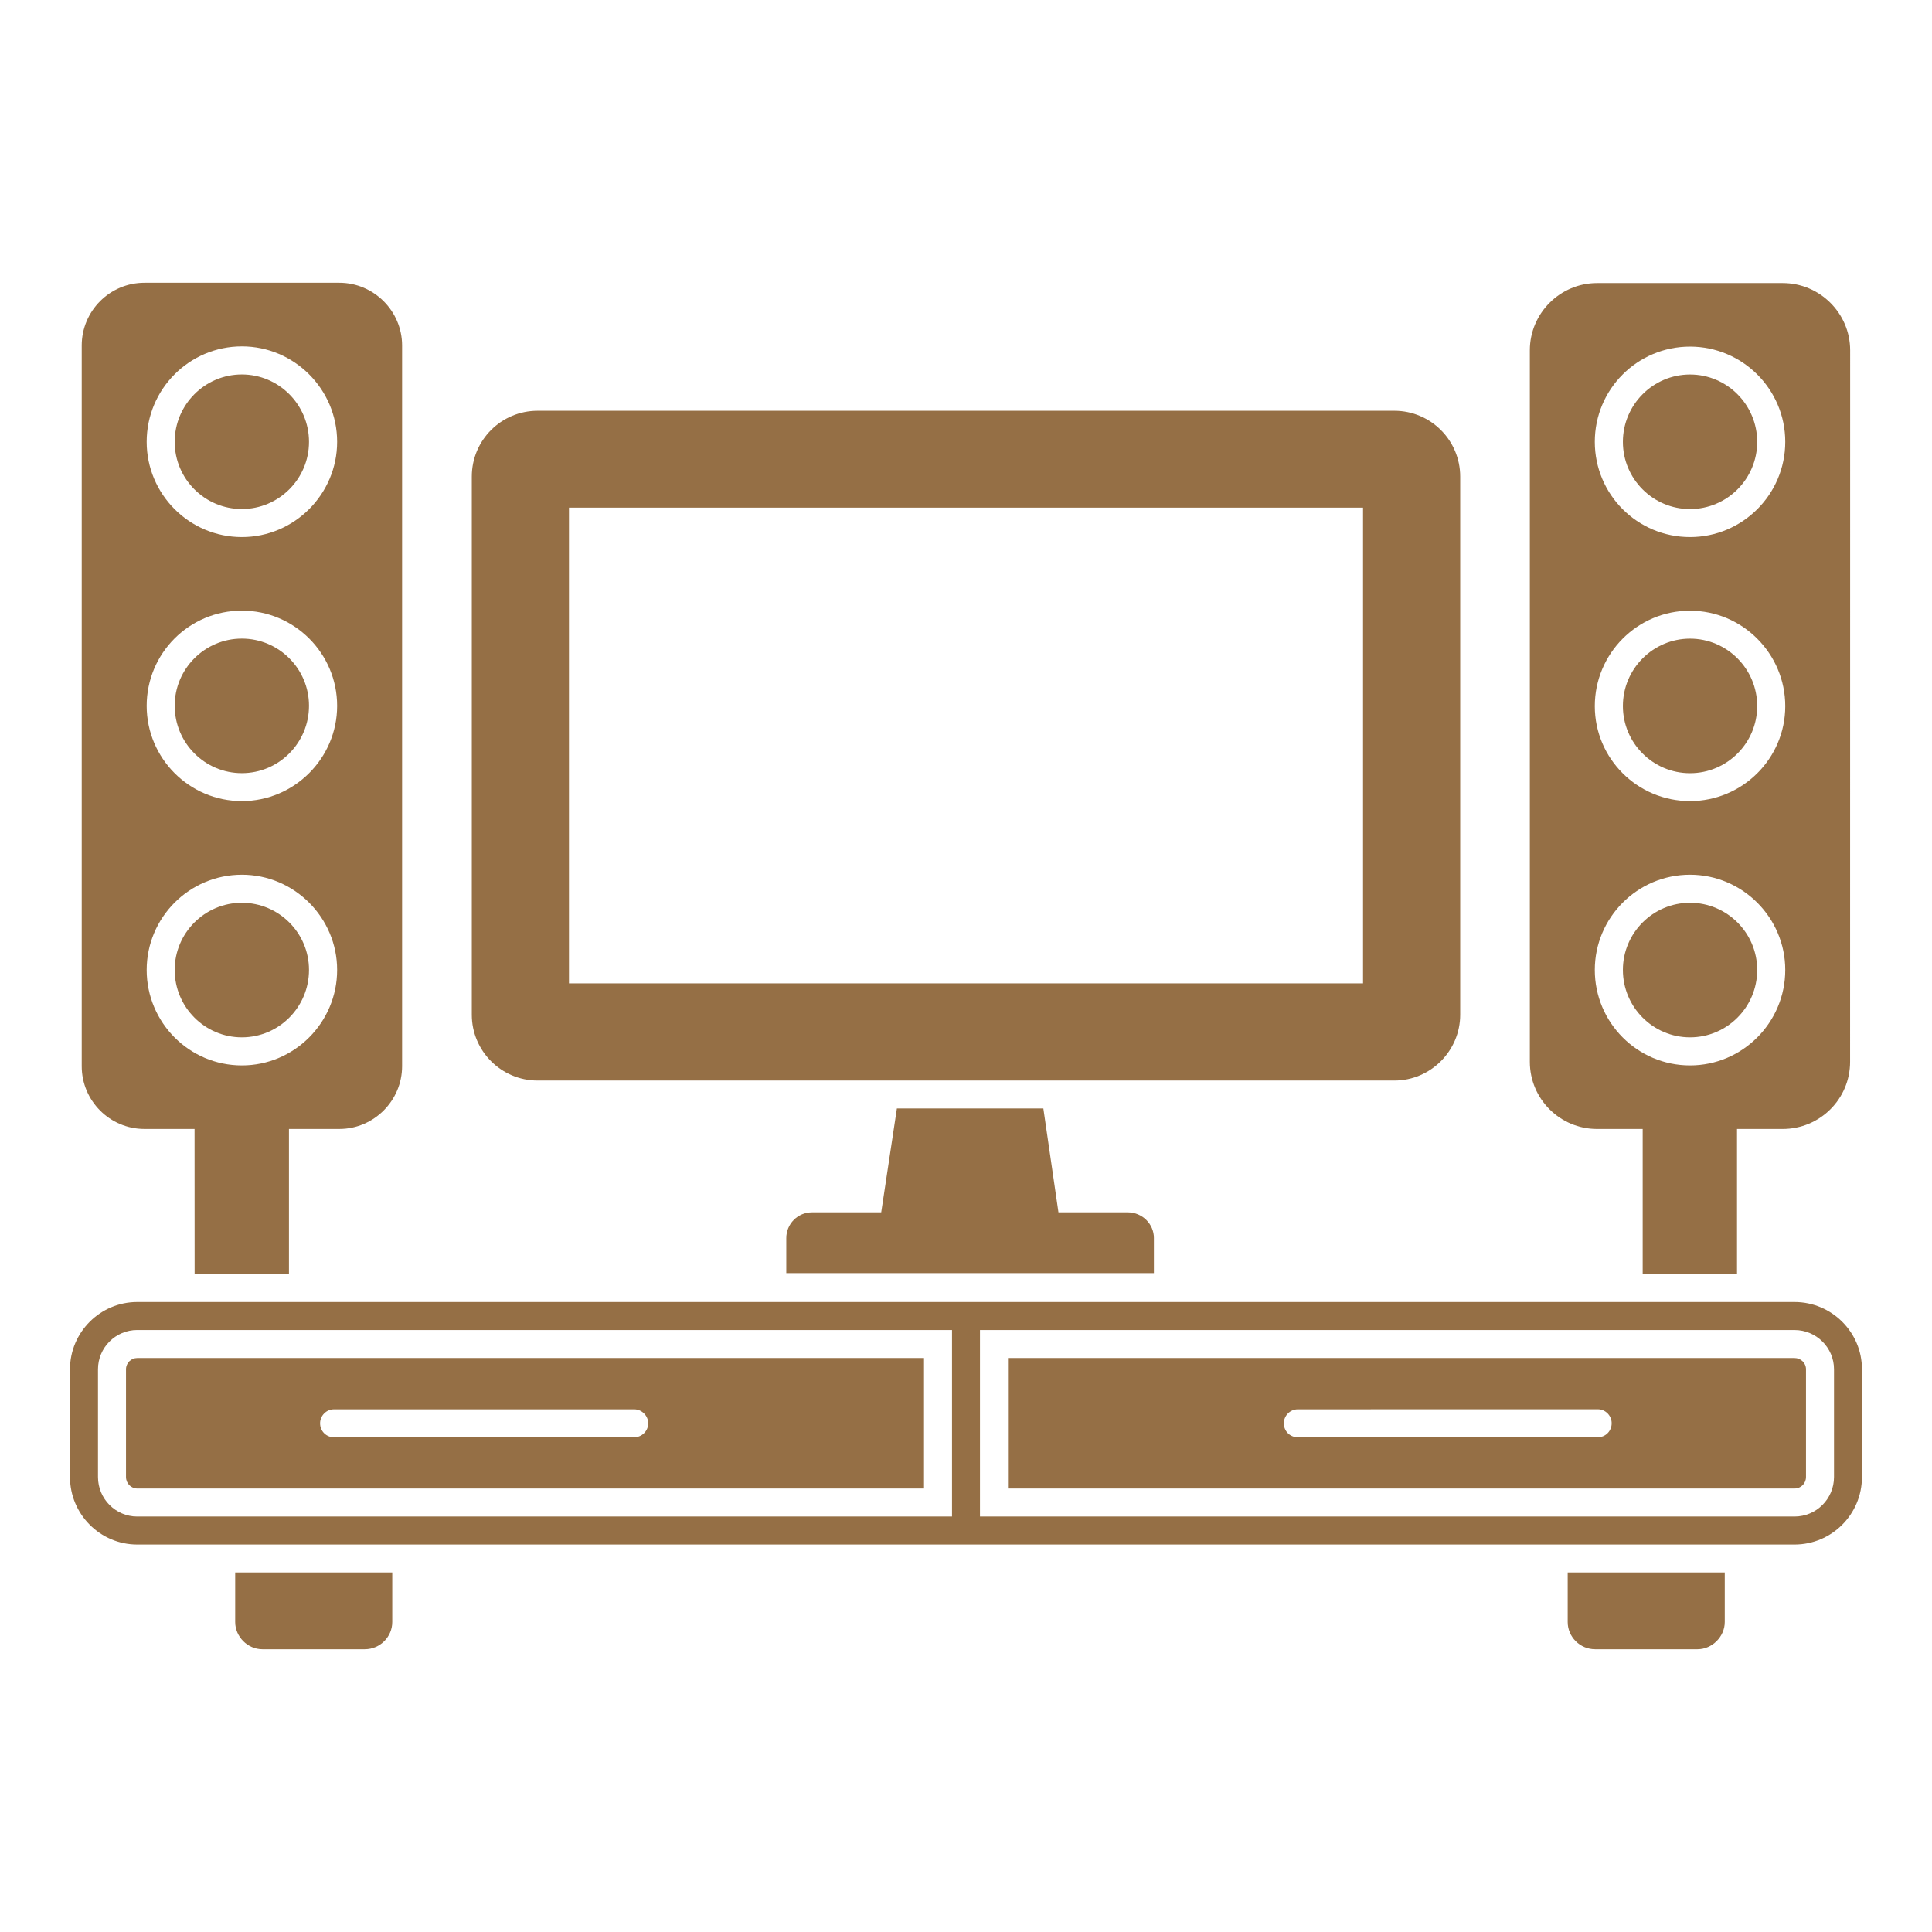
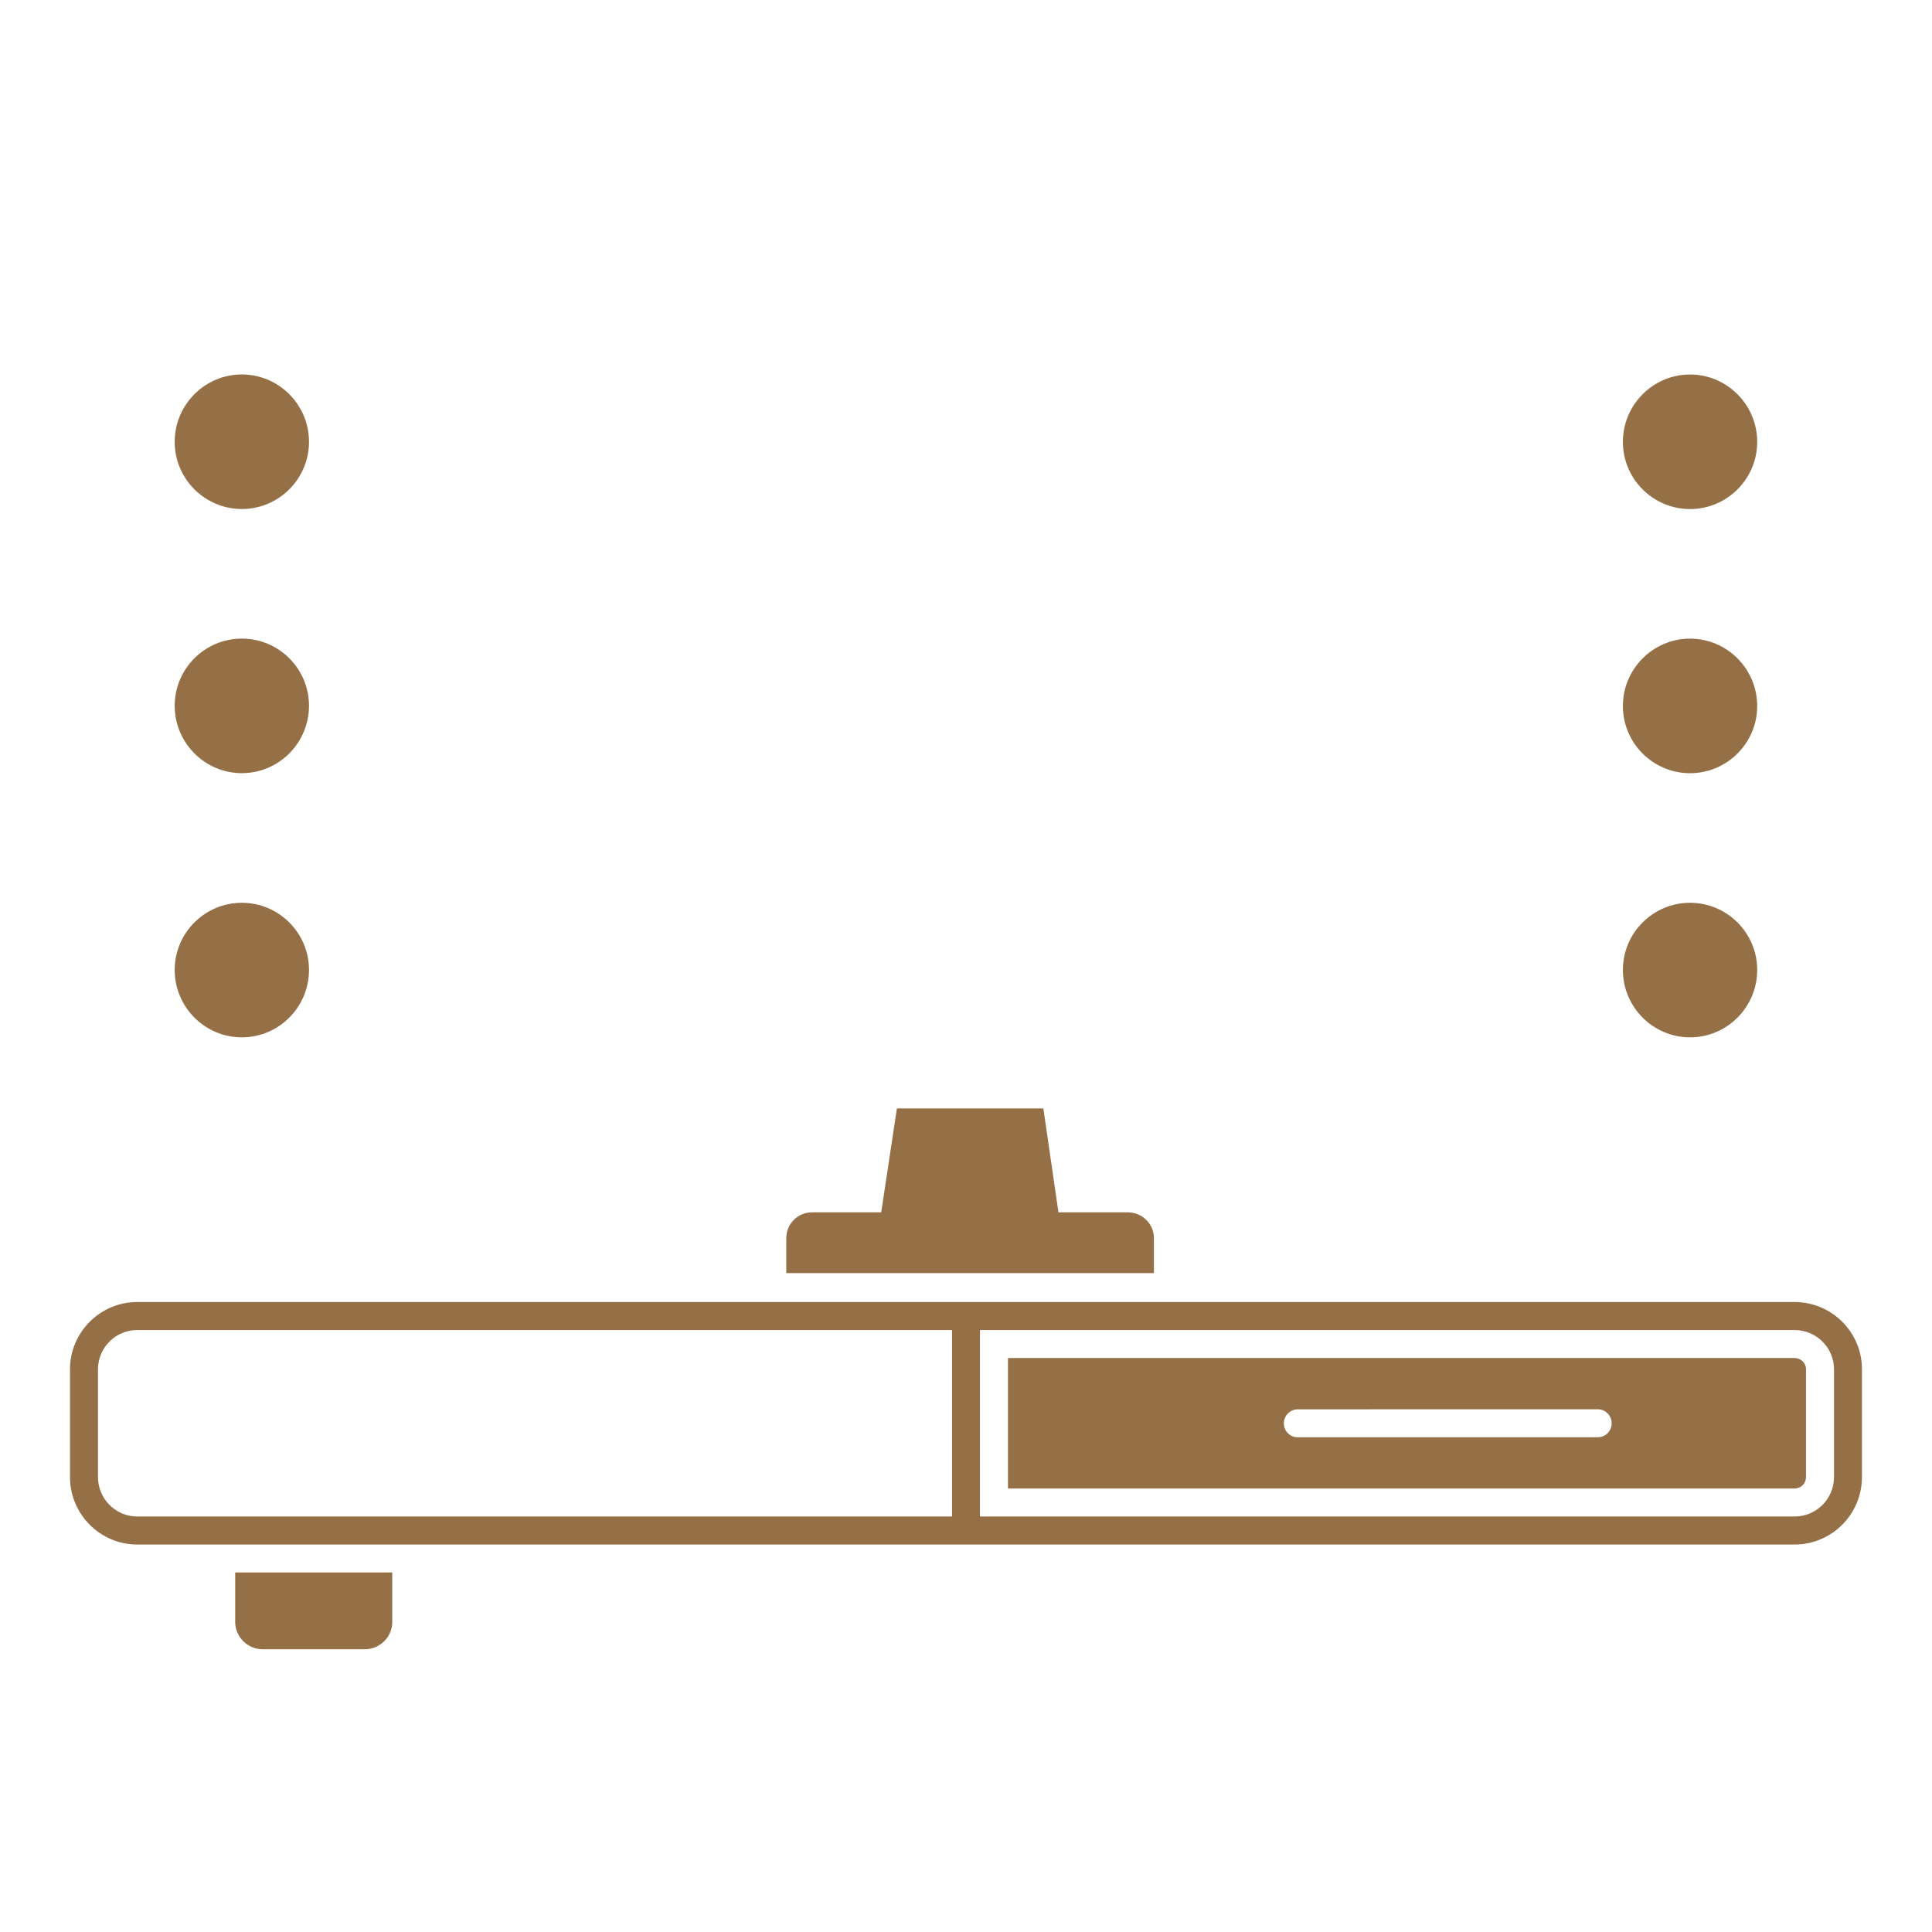
<svg xmlns="http://www.w3.org/2000/svg" width="128" height="128" version="1.1" viewBox="0 0 128 128">
  <g fill="#956f45">
    <path d="m16.023 42.309c-2.453 0-4.449 1.996-4.449 4.449 0 2.461 1.996 4.465 4.449 4.465 2.453 0 4.449-2.004 4.449-4.465 0-2.453-1.996-4.449-4.449-4.449z" />
-     <path d="m22.484 18.734h-12.914c-2.301 0-4.156 1.875-4.156 4.156v47.75c0 2.281 1.855 4.156 4.156 4.156h3.32l0.004 9.609h6.25v-9.609h3.34c2.281 0 4.156-1.875 4.156-4.156v-47.75c0-2.281-1.875-4.156-4.156-4.156zm-6.457 51.852c-3.488 0-6.309-2.84-6.309-6.324 0-3.469 2.82-6.309 6.309-6.309 3.469 0 6.309 2.84 6.309 6.309 0 3.484-2.84 6.324-6.309 6.324zm0-17.512c-3.488 0-6.309-2.84-6.309-6.309 0-3.488 2.82-6.309 6.309-6.309 3.469 0 6.309 2.82 6.309 6.309 0 3.469-2.84 6.309-6.309 6.309zm0-17.492c-3.488 0-6.309-2.84-6.309-6.309 0-3.488 2.82-6.324 6.309-6.324 3.469 0 6.309 2.84 6.309 6.324 0 3.469-2.84 6.309-6.309 6.309z" />
    <path d="m16.023 59.812c-2.453 0-4.449 1.996-4.449 4.449 0 2.461 1.996 4.465 4.449 4.465 2.453 0 4.449-2 4.449-4.465 0-2.453-1.996-4.449-4.449-4.449z" />
    <path d="m16.023 24.809c-2.453 0-4.449 2.004-4.449 4.465 0 2.453 1.996 4.449 4.449 4.449 2.453 0 4.449-1.996 4.449-4.449 0-2.461-1.996-4.465-4.449-4.465z" />
    <path d="m111.97 24.812c-2.453 0-4.449 2.004-4.449 4.465 0 2.453 1.996 4.449 4.449 4.449s4.449-1.996 4.449-4.449c0-2.461-1.996-4.465-4.449-4.465z" />
    <path d="m111.97 59.812c-2.453 0-4.449 1.996-4.449 4.449 0 2.461 1.996 4.465 4.449 4.465s4.449-2 4.449-4.465c0-2.453-1.996-4.449-4.449-4.449z" />
-     <path d="m118.11 18.754h-12.301c-2.449 0-4.453 2.004-4.453 4.453v47.137c0 2.469 2.004 4.453 4.453 4.453h3.023v9.609h6.25v-9.609h3.023c2.469 0 4.469-1.984 4.469-4.453l0.004-47.137c0-2.449-2.004-4.453-4.469-4.453zm-6.141 51.832c-3.488 0-6.309-2.84-6.309-6.324 0-3.469 2.82-6.309 6.309-6.309 3.469 0 6.309 2.84 6.309 6.309 0 3.484-2.84 6.324-6.309 6.324zm0-17.512c-3.488 0-6.309-2.82-6.309-6.289 0-3.488 2.82-6.324 6.309-6.324 3.469 0 6.309 2.84 6.309 6.324 0 3.469-2.84 6.289-6.309 6.289zm0-17.492c-3.488 0-6.309-2.82-6.309-6.309 0-3.488 2.82-6.309 6.309-6.309 3.469 0 6.309 2.82 6.309 6.309 0 3.488-2.84 6.309-6.309 6.309z" />
    <path d="m111.97 42.312c-2.453 0-4.449 2.004-4.449 4.465 0 2.453 1.996 4.449 4.449 4.449s4.449-1.996 4.449-4.449c0-2.461-1.996-4.465-4.449-4.465z" />
-     <path d="m92.383 27.215h-56.766c-2.41 0-4.359 1.949-4.359 4.359v35.656c0 2.394 1.949 4.359 4.359 4.359h56.766c2.394 0 4.359-1.965 4.359-4.359v-35.656c0-2.414-1.965-4.359-4.359-4.359zm-2.078 37.934h-52.609v-31.516h52.609z" />
    <path d="m76.449 82.027v2.32h-24.355v-2.32c0-0.945 0.762-1.707 1.707-1.707h4.582l1.039-6.883h9.703l1 6.883h4.602c0.941 0.004 1.723 0.762 1.723 1.707z" />
    <path d="m118.89 86.262h-109.8c-2.449 0-4.453 2.004-4.453 4.453v7.141c0 2.469 2.004 4.473 4.453 4.473h109.8c2.469 0 4.469-2.004 4.469-4.473v-7.141c0.004-2.449-2-4.453-4.469-4.453zm-55.816 14.211h-53.984c-1.43 0-2.598-1.172-2.598-2.617v-7.141c0-1.43 1.168-2.598 2.598-2.598h53.984zm58.434-2.617c0 1.445-1.168 2.617-2.617 2.617h-53.965v-12.355h53.965c1.445 0 2.617 1.168 2.617 2.598z" />
-     <path d="m9.09 89.973c-0.406 0-0.742 0.332-0.742 0.742v7.141c0 0.426 0.336 0.762 0.742 0.762h52.129v-8.645zm32.926 5.25h-19.883c-0.52 0-0.926-0.406-0.926-0.926 0-0.5 0.406-0.926 0.926-0.926h19.887c0.5 0 0.926 0.426 0.926 0.926 0 0.516-0.426 0.926-0.93 0.926z" />
    <path d="m118.89 89.973h-52.109v8.645h52.109c0.426 0 0.762-0.336 0.762-0.762v-7.141c0-0.41-0.336-0.742-0.762-0.742zm-13.039 5.25h-19.867c-0.52 0-0.926-0.406-0.926-0.926 0-0.5 0.406-0.926 0.926-0.926l19.867-0.004c0.52 0 0.926 0.426 0.926 0.926 0 0.52-0.406 0.93-0.926 0.93z" />
    <path d="m25.988 104.18v3.285c0 0.984-0.816 1.801-1.816 1.801h-6.789c-0.984 0-1.801-0.836-1.801-1.801v-3.285z" />
-     <path d="m114.27 104.18v3.285c0 0.965-0.836 1.801-1.801 1.801h-6.789c-1 0-1.816-0.816-1.816-1.801v-3.285z" />
  </g>
</svg>